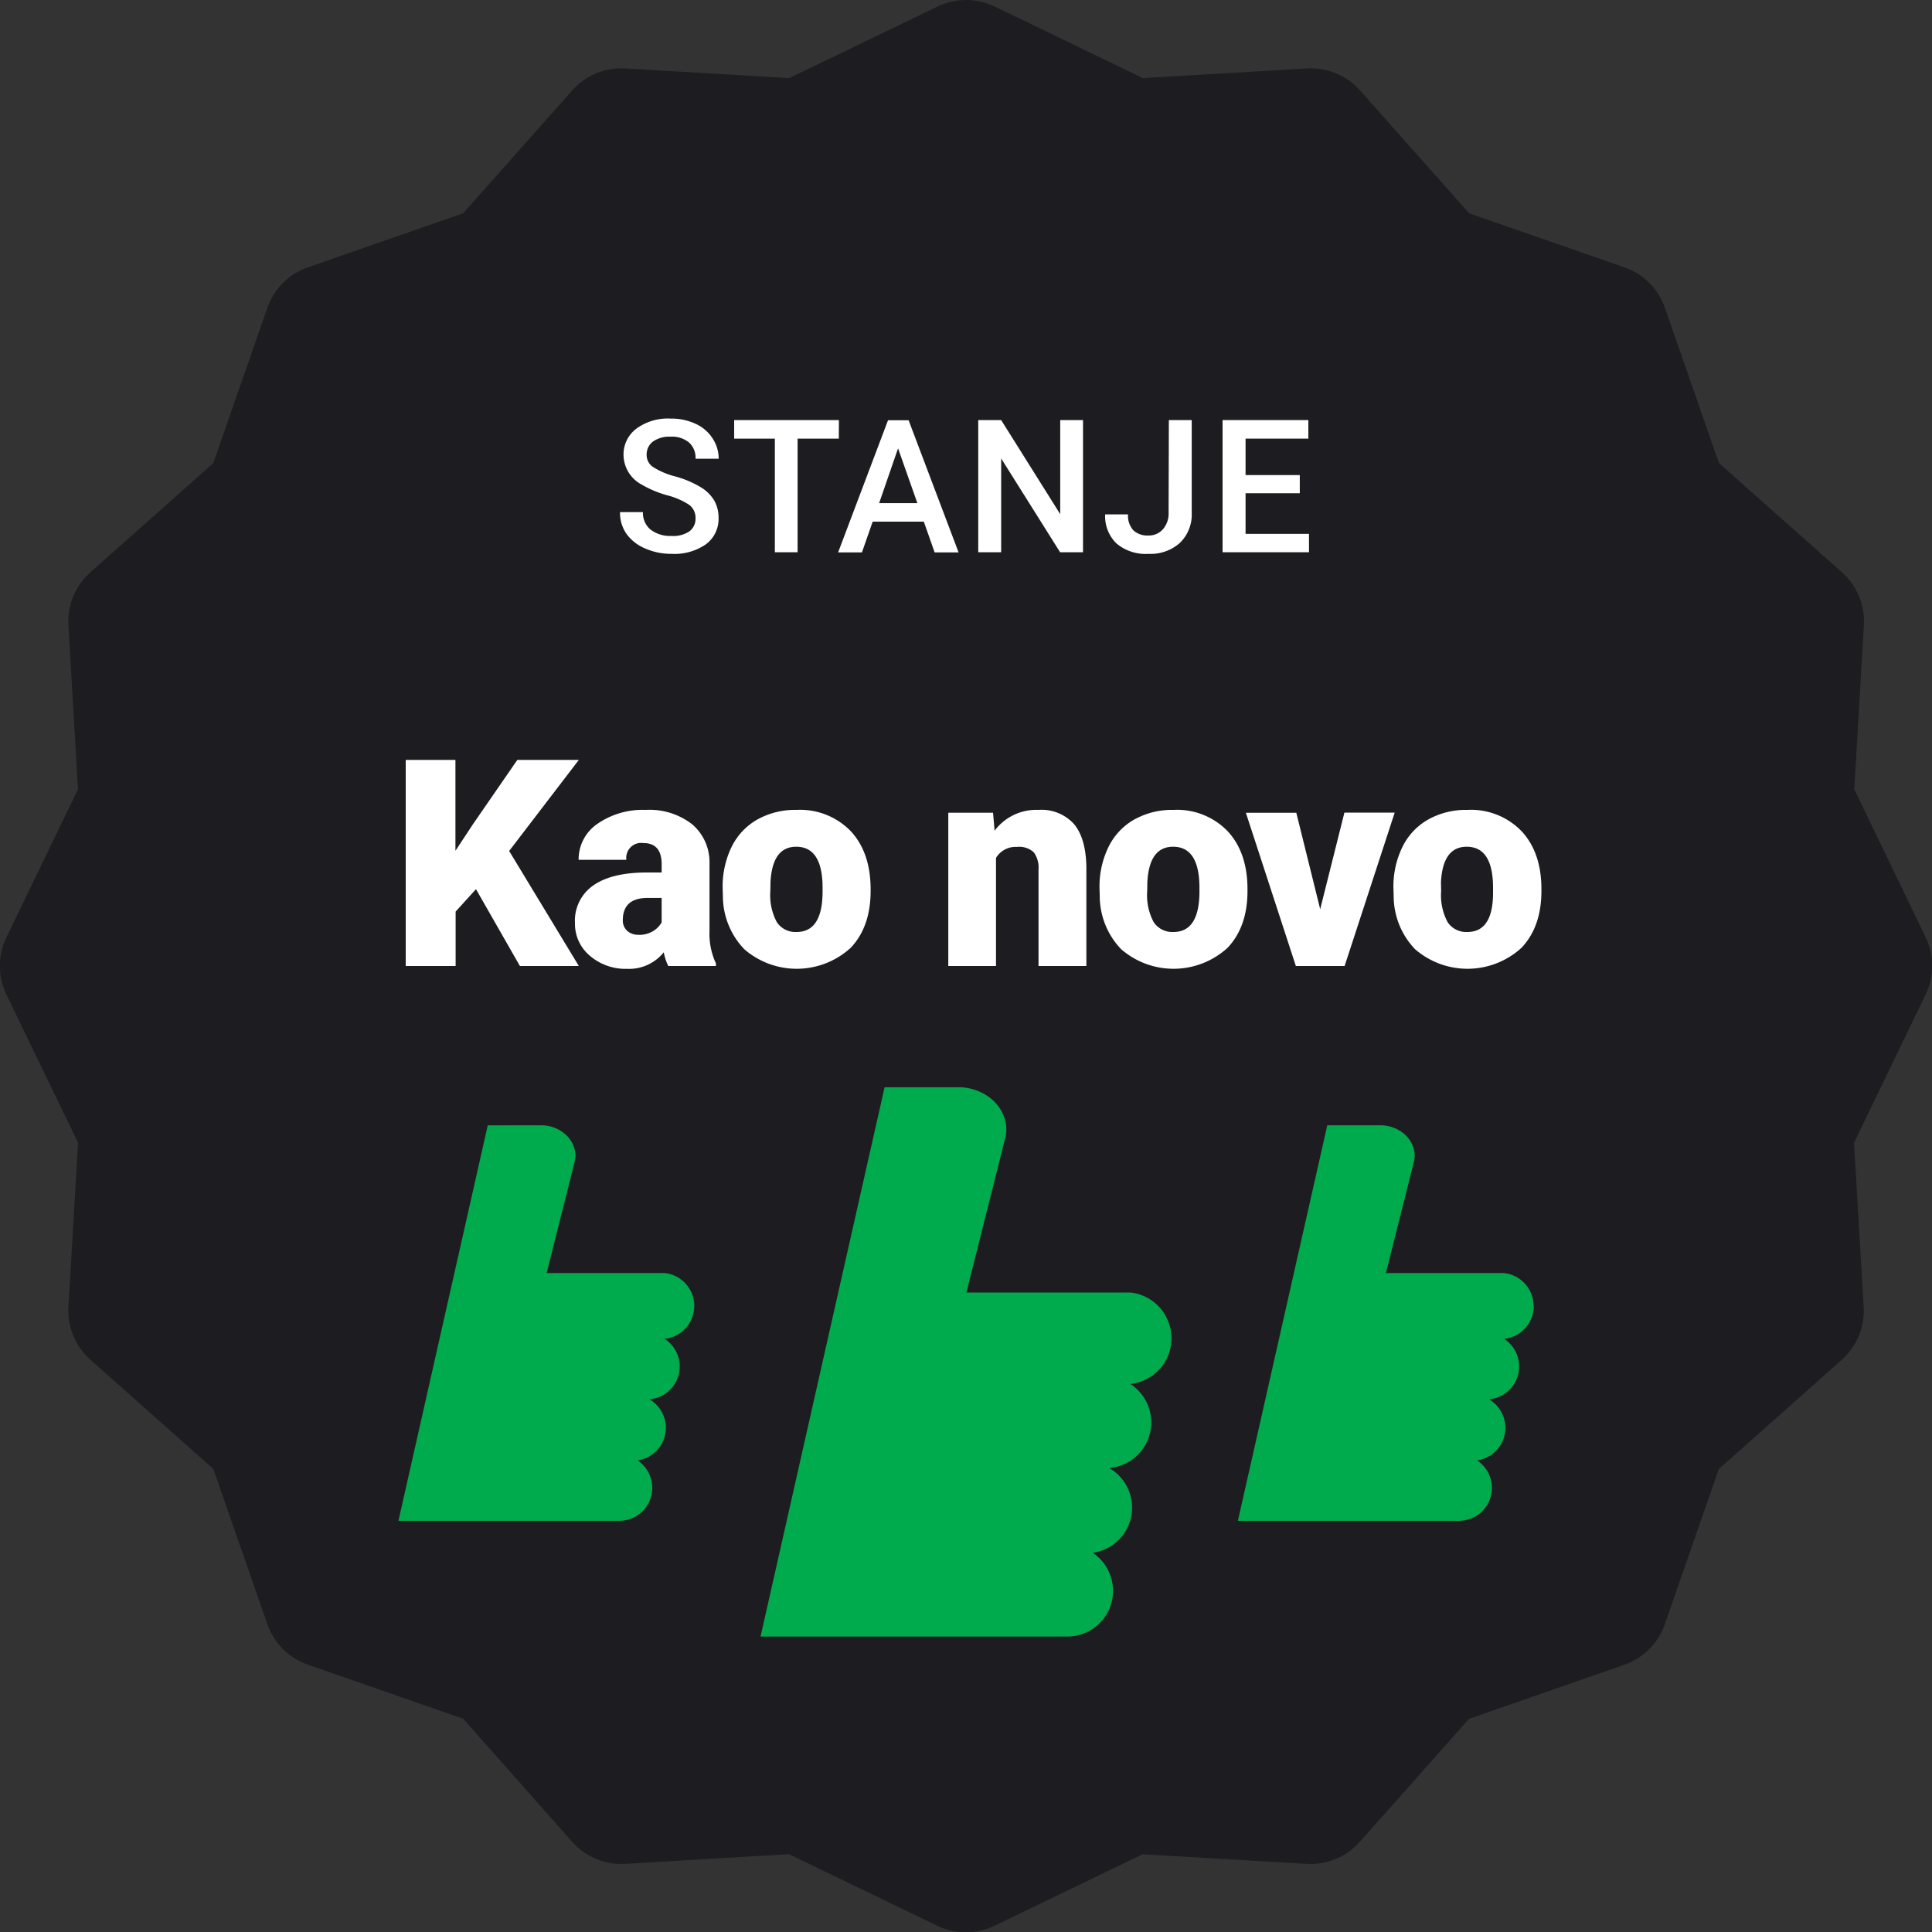
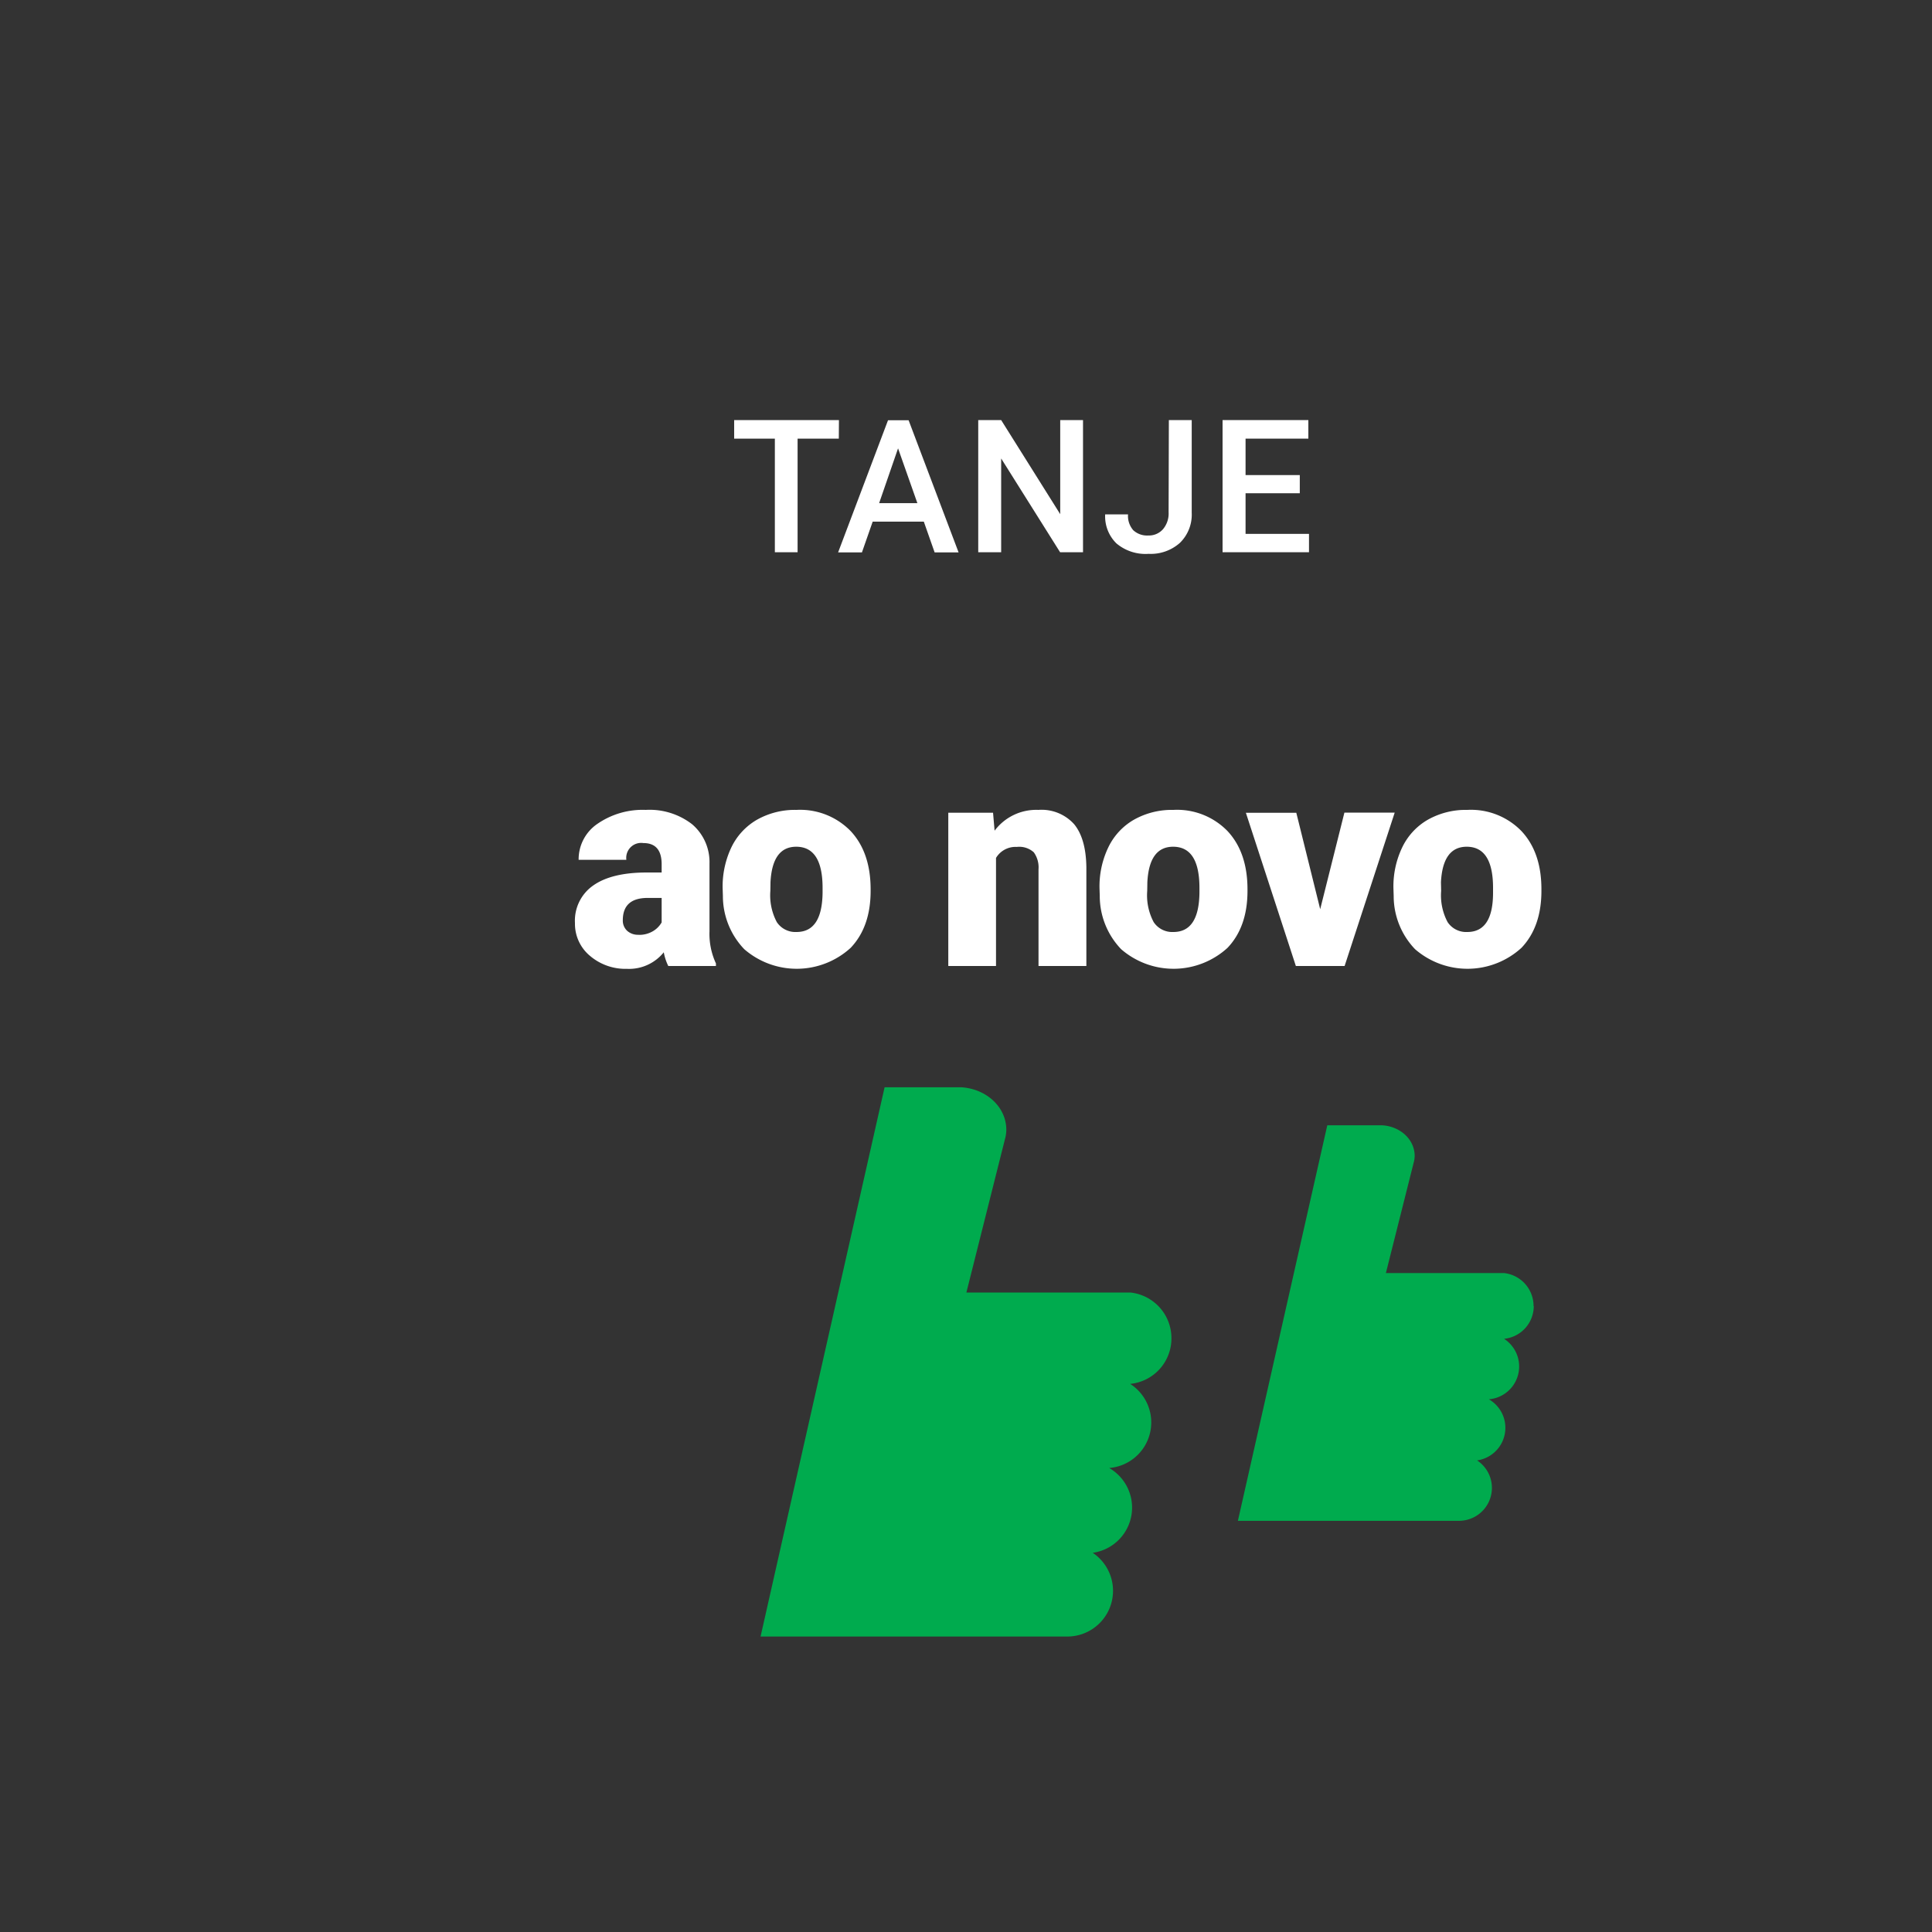
<svg xmlns="http://www.w3.org/2000/svg" id="Layer_1" data-name="Layer 1" viewBox="0 0 300 300">
  <rect x="0" y="0" width="300" height="300" fill="#333333" stroke="none" />
  <defs>
    <style>.cls-1{fill:#1d1d21;}.cls-2{fill:#fff;}.cls-3{fill:#00ab4e;}</style>
  </defs>
-   <path class="cls-1" d="M299,154.45l-11.11,23,1.5,25.47a10.22,10.22,0,0,1-3.42,8.25l-19.07,16.94-8.39,24.1a10.21,10.21,0,0,1-6.3,6.3l-24.1,8.39L211.15,286a10.21,10.21,0,0,1-8.26,3.42l-25.46-1.49-23,11.1a10.22,10.22,0,0,1-8.9,0l-23-11.11-25.47,1.5A10.22,10.22,0,0,1,88.85,286L71.91,266.88l-24.1-8.39a10.21,10.21,0,0,1-6.3-6.3l-8.39-24.1L14.05,211.15a10.21,10.21,0,0,1-3.42-8.26l1.49-25.46L1,154.45a10.22,10.22,0,0,1,0-8.9l11.11-23L10.63,97.1a10.22,10.22,0,0,1,3.42-8.25L33.12,71.91l8.39-24.1a10.21,10.21,0,0,1,6.3-6.3l24.1-8.39L88.85,14.05a10.21,10.21,0,0,1,8.26-3.42l25.46,1.49,23-11.1a10.22,10.22,0,0,1,8.9,0l23,11.11,25.47-1.5a10.22,10.22,0,0,1,8.25,3.42l16.94,19.07,24.1,8.39a10.21,10.21,0,0,1,6.3,6.3l8.39,24.1L286,88.85a10.21,10.21,0,0,1,3.42,8.26l-1.49,25.46,11.1,23A10.22,10.22,0,0,1,299,154.45Z" />
-   <path class="cls-2" d="M108,80.46a2.48,2.48,0,0,0-1-2.08,11.44,11.44,0,0,0-3.43-1.48,16.57,16.57,0,0,1-3.94-1.66,5.28,5.28,0,0,1-2.81-4.6,5,5,0,0,1,2-4.08A8.2,8.2,0,0,1,104.15,65a8.82,8.82,0,0,1,3.82.79A6.1,6.1,0,0,1,110.6,68a5.75,5.75,0,0,1,1,3.23H108a3.17,3.17,0,0,0-1-2.51,4.13,4.13,0,0,0-2.88-.91,4.39,4.39,0,0,0-2.71.74,2.51,2.51,0,0,0-1,2.09,2.23,2.23,0,0,0,1,1.88A11.89,11.89,0,0,0,104.93,74a15.78,15.78,0,0,1,3.84,1.63,6.07,6.07,0,0,1,2.13,2.08,5.42,5.42,0,0,1,.68,2.75,4.89,4.89,0,0,1-2,4.08A8.52,8.52,0,0,1,104.28,86a10,10,0,0,1-4.09-.83,6.84,6.84,0,0,1-2.91-2.27,5.68,5.68,0,0,1-1-3.38h3.56a3.32,3.32,0,0,0,1.16,2.7,5,5,0,0,0,3.31,1,4.38,4.38,0,0,0,2.79-.75A2.44,2.44,0,0,0,108,80.46Z" />
  <path class="cls-2" d="M130.25,68.11h-6.4V85.75h-3.53V68.11H114V65.23h16.27Z" />
  <path class="cls-2" d="M143.45,81h-7.94l-1.67,4.78h-3.7l7.75-20.52h3.2l7.76,20.52h-3.72Zm-6.94-2.87h5.94l-3-8.51Z" />
  <path class="cls-2" d="M168.17,85.75h-3.56l-9.15-14.56V85.75H151.9V65.23h3.56l9.17,14.61V65.23h3.54Z" />
  <path class="cls-2" d="M181.5,65.23h3.55V79.62a6.12,6.12,0,0,1-1.84,4.68A6.79,6.79,0,0,1,178.36,86a7,7,0,0,1-5-1.62,5.87,5.87,0,0,1-1.75-4.51h3.55a3.38,3.38,0,0,0,.81,2.46,3.16,3.16,0,0,0,2.35.82,2.9,2.9,0,0,0,2.29-1,3.78,3.78,0,0,0,.85-2.63Z" />
  <path class="cls-2" d="M201.83,76.59h-8.42V82.9h9.85v2.85H189.84V65.23h13.32v2.88h-9.75v5.66h8.42Z" />
-   <path class="cls-2" d="M73.91,138.07l-3.16,3.48V150H63V118h7.72v14.11L73.43,128l6.9-10h9.55L79.06,132.14,89.88,150H80.73Z" />
  <path class="cls-2" d="M103.77,150a8.23,8.23,0,0,1-.7-2.13,6.91,6.91,0,0,1-5.72,2.57,8.48,8.48,0,0,1-5.72-2,6.47,6.47,0,0,1-2.35-5.11,6.65,6.65,0,0,1,2.86-5.85q2.85-2,8.31-2h2.29V134.2c0-2.2-.95-3.29-2.84-3.29a2.32,2.32,0,0,0-2.64,2.6H89.85a6.66,6.66,0,0,1,2.94-5.6,12.34,12.34,0,0,1,7.48-2.15,10.79,10.79,0,0,1,7.19,2.22,7.71,7.71,0,0,1,2.71,6.09V144.6a10.88,10.88,0,0,0,1,5V150Zm-4.64-4.84a4.12,4.12,0,0,0,2.3-.59,3.7,3.7,0,0,0,1.31-1.34v-3.8h-2.16c-2.58,0-3.87,1.15-3.87,3.47a2.15,2.15,0,0,0,.68,1.64A2.48,2.48,0,0,0,99.13,145.15Z" />
  <path class="cls-2" d="M112.21,137.88a14.12,14.12,0,0,1,1.38-6.35,9.91,9.91,0,0,1,4-4.27,12,12,0,0,1,6.1-1.5,10.94,10.94,0,0,1,8.42,3.31q3.07,3.31,3.08,9v.27q0,5.57-3.09,8.83a12.42,12.42,0,0,1-16.53.22,11.93,11.93,0,0,1-3.32-8.26Zm7.41.46a8.86,8.86,0,0,0,1,4.84,3.46,3.46,0,0,0,3.06,1.54c2.64,0,4-2,4.05-6.1v-.74c0-4.27-1.37-6.4-4.09-6.4q-3.72,0-4,5.52Z" />
  <path class="cls-2" d="M154.2,126.2l.24,2.79a8.08,8.08,0,0,1,6.8-3.23,6.8,6.8,0,0,1,5.55,2.22c1.22,1.48,1.86,3.71,1.9,6.69V150h-7.43V135a4,4,0,0,0-.73-2.65,3.36,3.36,0,0,0-2.64-.84,3.53,3.53,0,0,0-3.23,1.71V150h-7.41V126.2Z" />
  <path class="cls-2" d="M170.73,137.88a14,14,0,0,1,1.39-6.35,9.85,9.85,0,0,1,4-4.27,12,12,0,0,1,6.09-1.5,10.92,10.92,0,0,1,8.42,3.31q3.07,3.31,3.08,9v.27q0,5.57-3.09,8.83a12.42,12.42,0,0,1-16.53.22,11.93,11.93,0,0,1-3.32-8.26Zm7.41.46a8.86,8.86,0,0,0,1,4.84,3.46,3.46,0,0,0,3.06,1.54c2.64,0,4-2,4.05-6.1v-.74c0-4.27-1.37-6.4-4.09-6.4q-3.72,0-4,5.52Z" />
  <path class="cls-2" d="M205,141.18l3.76-15h7.81L208.79,150h-7.57l-7.76-23.79h7.83Z" />
  <path class="cls-2" d="M216.37,137.88a14,14,0,0,1,1.39-6.35,9.85,9.85,0,0,1,4-4.27,12,12,0,0,1,6.09-1.5,10.92,10.92,0,0,1,8.42,3.31q3.08,3.31,3.08,9v.27q0,5.57-3.09,8.83a12.42,12.42,0,0,1-16.53.22,11.93,11.93,0,0,1-3.32-8.26Zm7.41.46a8.86,8.86,0,0,0,1,4.84,3.46,3.46,0,0,0,3.06,1.54c2.64,0,4-2,4-6.1v-.74c0-4.27-1.37-6.4-4.09-6.4q-3.72,0-4,5.52Z" />
  <path class="cls-3" d="M181.9,207.8a7.13,7.13,0,0,0-6.37-7.1H150.06l6.08-24.18a5.5,5.5,0,0,0,.12-1.08c0-3.54-3.09-6.37-7-6.61h-11.9L118.1,254.12h47.68a7.1,7.1,0,0,0,3.9-13,7.09,7.09,0,0,0,2.55-13.17,7.1,7.1,0,0,0,3.26-13.06,7.09,7.09,0,0,0,6.41-7.06" />
  <path class="cls-3" d="M238.13,202.8a5.14,5.14,0,0,0-4.59-5.12H215.2l4.38-17.4a4.05,4.05,0,0,0,.09-.78c0-2.55-2.22-4.58-5-4.76h-8.57l-13.88,61.41h34.33a5.11,5.11,0,0,0,2.81-9.38,5.11,5.11,0,0,0,1.83-9.49,5.11,5.11,0,0,0,2.36-9.39,5.11,5.11,0,0,0,4.61-5.09" />
-   <path class="cls-3" d="M107.81,202.8a5.14,5.14,0,0,0-4.59-5.12H84.88l4.38-17.4a4.05,4.05,0,0,0,.09-.78c0-2.55-2.22-4.58-5-4.76H75.74L61.87,236.15H96.2A5.12,5.12,0,0,0,99,226.77a5.11,5.11,0,0,0,1.83-9.49,5.1,5.1,0,0,0,2.35-9.39,5.12,5.12,0,0,0,4.62-5.09" />
</svg>